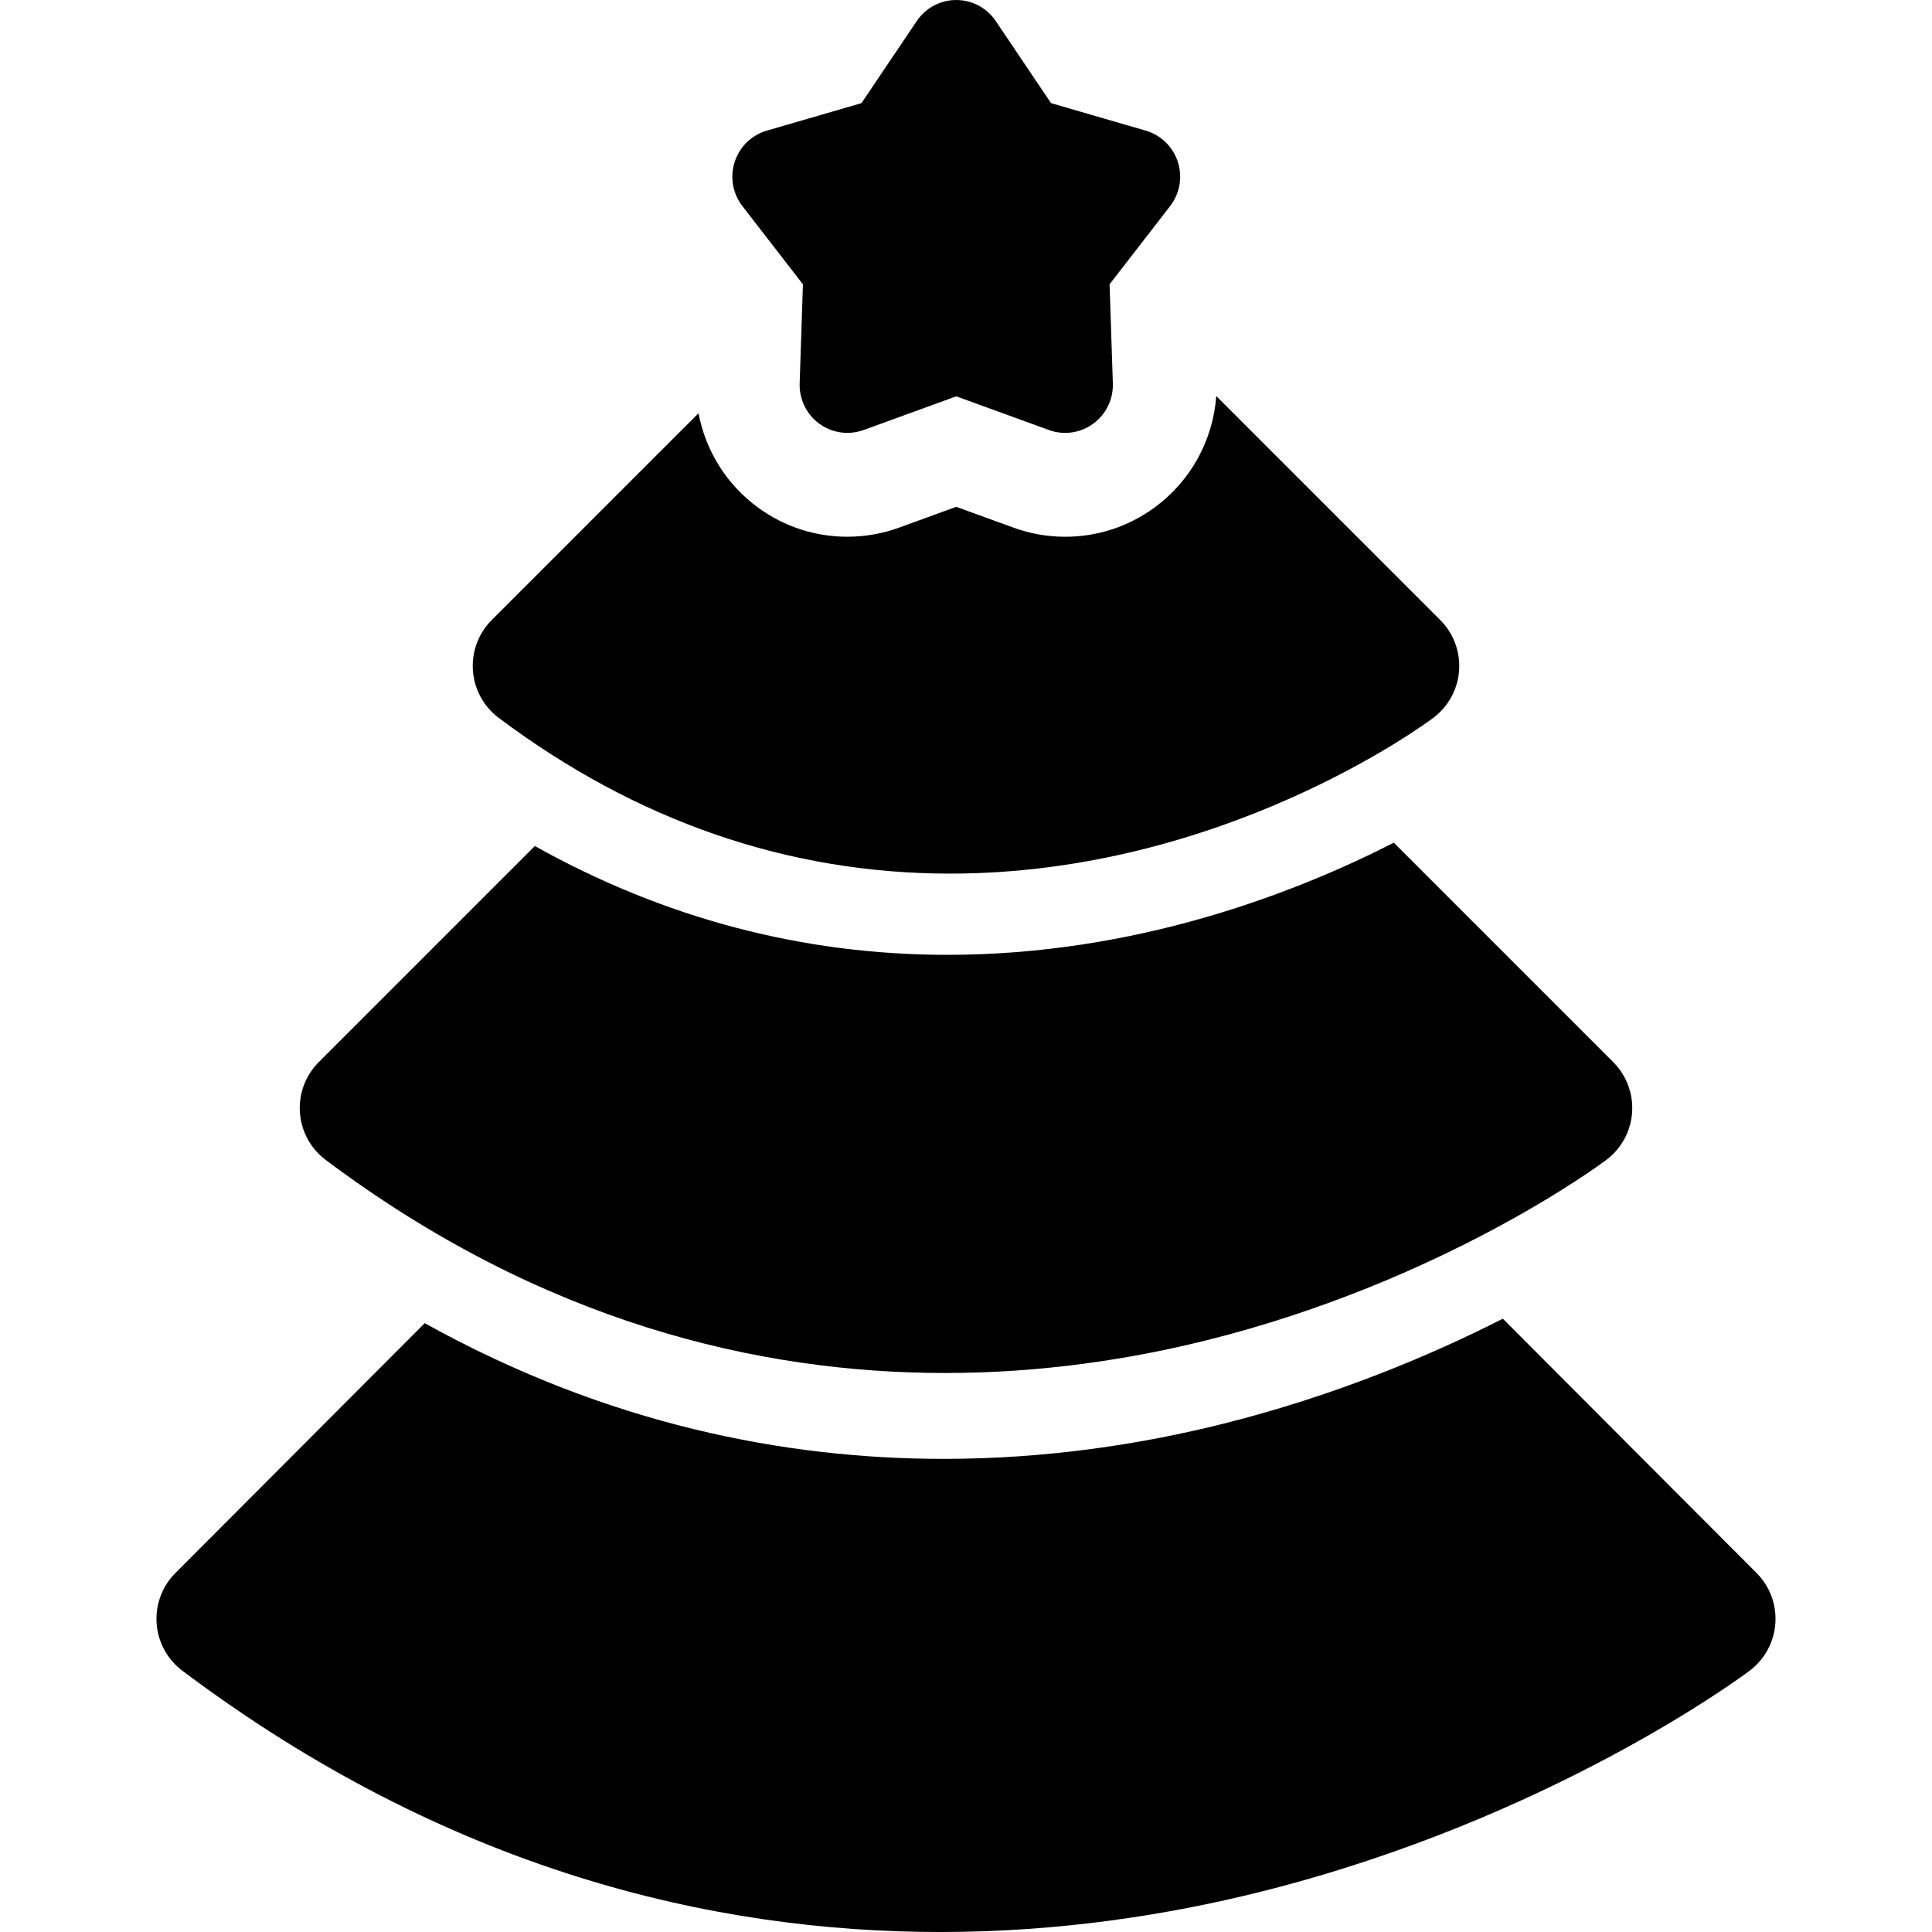
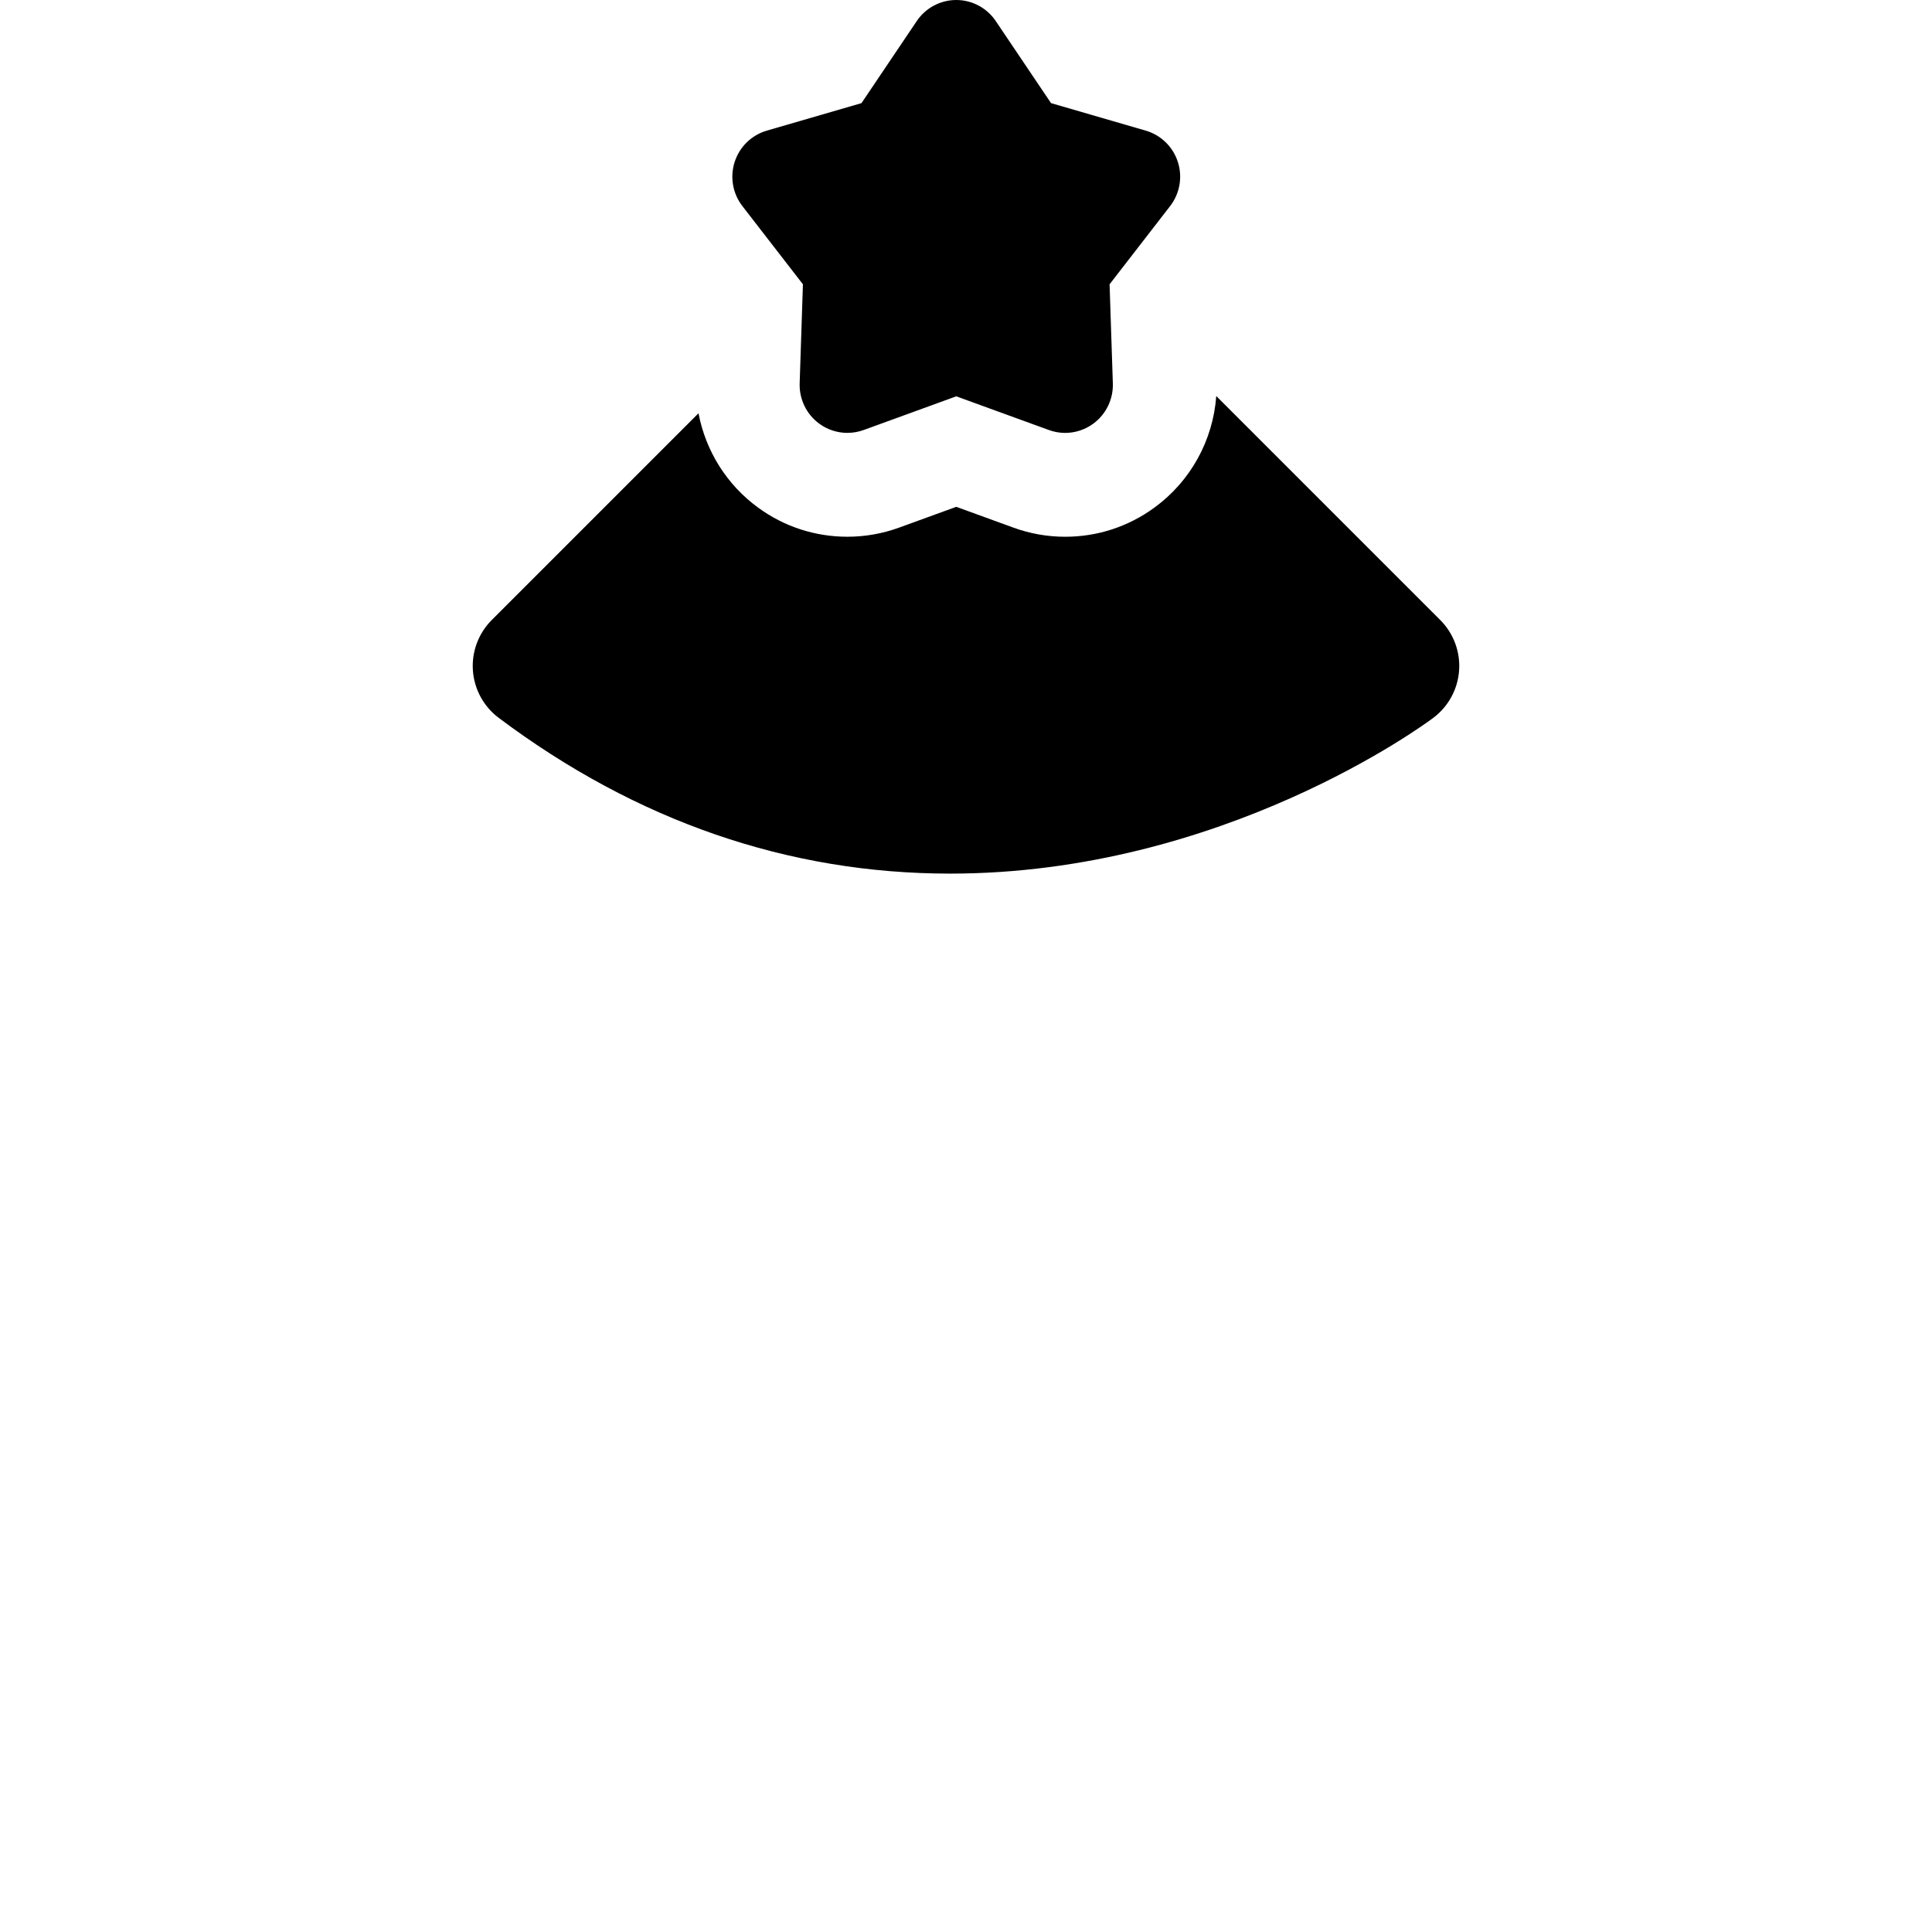
<svg xmlns="http://www.w3.org/2000/svg" fill="#000000" height="800px" width="800px" version="1.1" id="Capa_1" viewBox="0 0 297 297" xml:space="preserve">
  <g>
-     <path d="M270.032,241.811l-39.008-39.091c-11.057,5.617-25.754,11.836-43.058,16.164c-12.381,3.097-26.941,5.384-42.918,5.384   c-24.192,0.002-51.642-5.251-79.757-20.862l-38.324,38.405c-2.041,2.044-3.095,4.873-2.89,7.754   c0.204,2.882,1.649,5.533,3.958,7.27c40.8,30.665,81.59,40.167,116.481,40.166c18.366-0.001,35.101-2.635,49.333-6.2   c44.374-11.117,73.88-33.039,75.113-33.966c2.31-1.736,3.754-4.388,3.958-7.27C273.127,246.684,272.073,243.855,270.032,241.811z" />
-     <path d="M50.07,178.313c33.344,25.007,66.678,32.755,95.194,32.753c15.01-0.001,28.689-2.148,40.321-5.056   c36.204-9.052,60.334-26.94,61.344-27.697c2.313-1.735,3.761-4.39,3.966-7.275c0.205-2.885-0.852-5.717-2.897-7.762l-33.731-33.732   c-15.398,7.859-39.811,17.239-68.627,17.239c-22.307,0-43.56-5.632-63.422-16.723l-33.216,33.216   c-2.045,2.045-3.103,4.877-2.896,7.762C46.31,173.923,47.757,176.577,50.07,178.313z" />
    <path d="M123.431,43.705l-0.501,15.23c-0.079,2.441,1.051,4.769,3.024,6.203c1.27,0.928,2.78,1.407,4.309,1.407   c0.842,0,1.688-0.146,2.501-0.44l14.239-5.18l14.238,5.18c0.813,0.297,1.66,0.444,2.5,0.444c1.528,0,3.043-0.481,4.311-1.411   c1.973-1.435,3.102-3.762,3.023-6.203l-0.501-15.23l9.305-12.022c1.493-1.929,1.938-4.475,1.186-6.8   c-0.752-2.326-2.603-4.123-4.939-4.803l-14.553-4.227l-8.494-12.612C151.718,1.217,149.438,0,147.003,0   c-2.436,0-4.715,1.217-6.076,3.242l-8.494,12.612l-14.552,4.227c-2.337,0.68-4.188,2.476-4.94,4.803   c-0.753,2.325-0.307,4.871,1.186,6.8L123.431,43.705z" />
    <path d="M76.663,110.352c21.186,15.889,44.535,23.945,69.398,23.945c41.862,0,72.971-22.967,74.275-23.945   c2.313-1.735,3.761-4.39,3.965-7.274c0.206-2.885-0.852-5.718-2.896-7.763l-34.434-34.434c-0.494,6.804-3.933,13.086-9.506,17.15   c-4.011,2.932-8.755,4.482-13.725,4.482c-2.731,0-5.42-0.478-7.957-1.406l-8.781-3.195l-8.793,3.199   c-2.556,0.928-5.23,1.399-7.947,1.399c-4.968,0-9.714-1.55-13.699-4.462c-4.854-3.53-8.089-8.741-9.183-14.52L75.595,95.314   c-2.045,2.045-3.103,4.878-2.897,7.763C72.902,105.962,74.35,108.616,76.663,110.352z" />
  </g>
</svg>